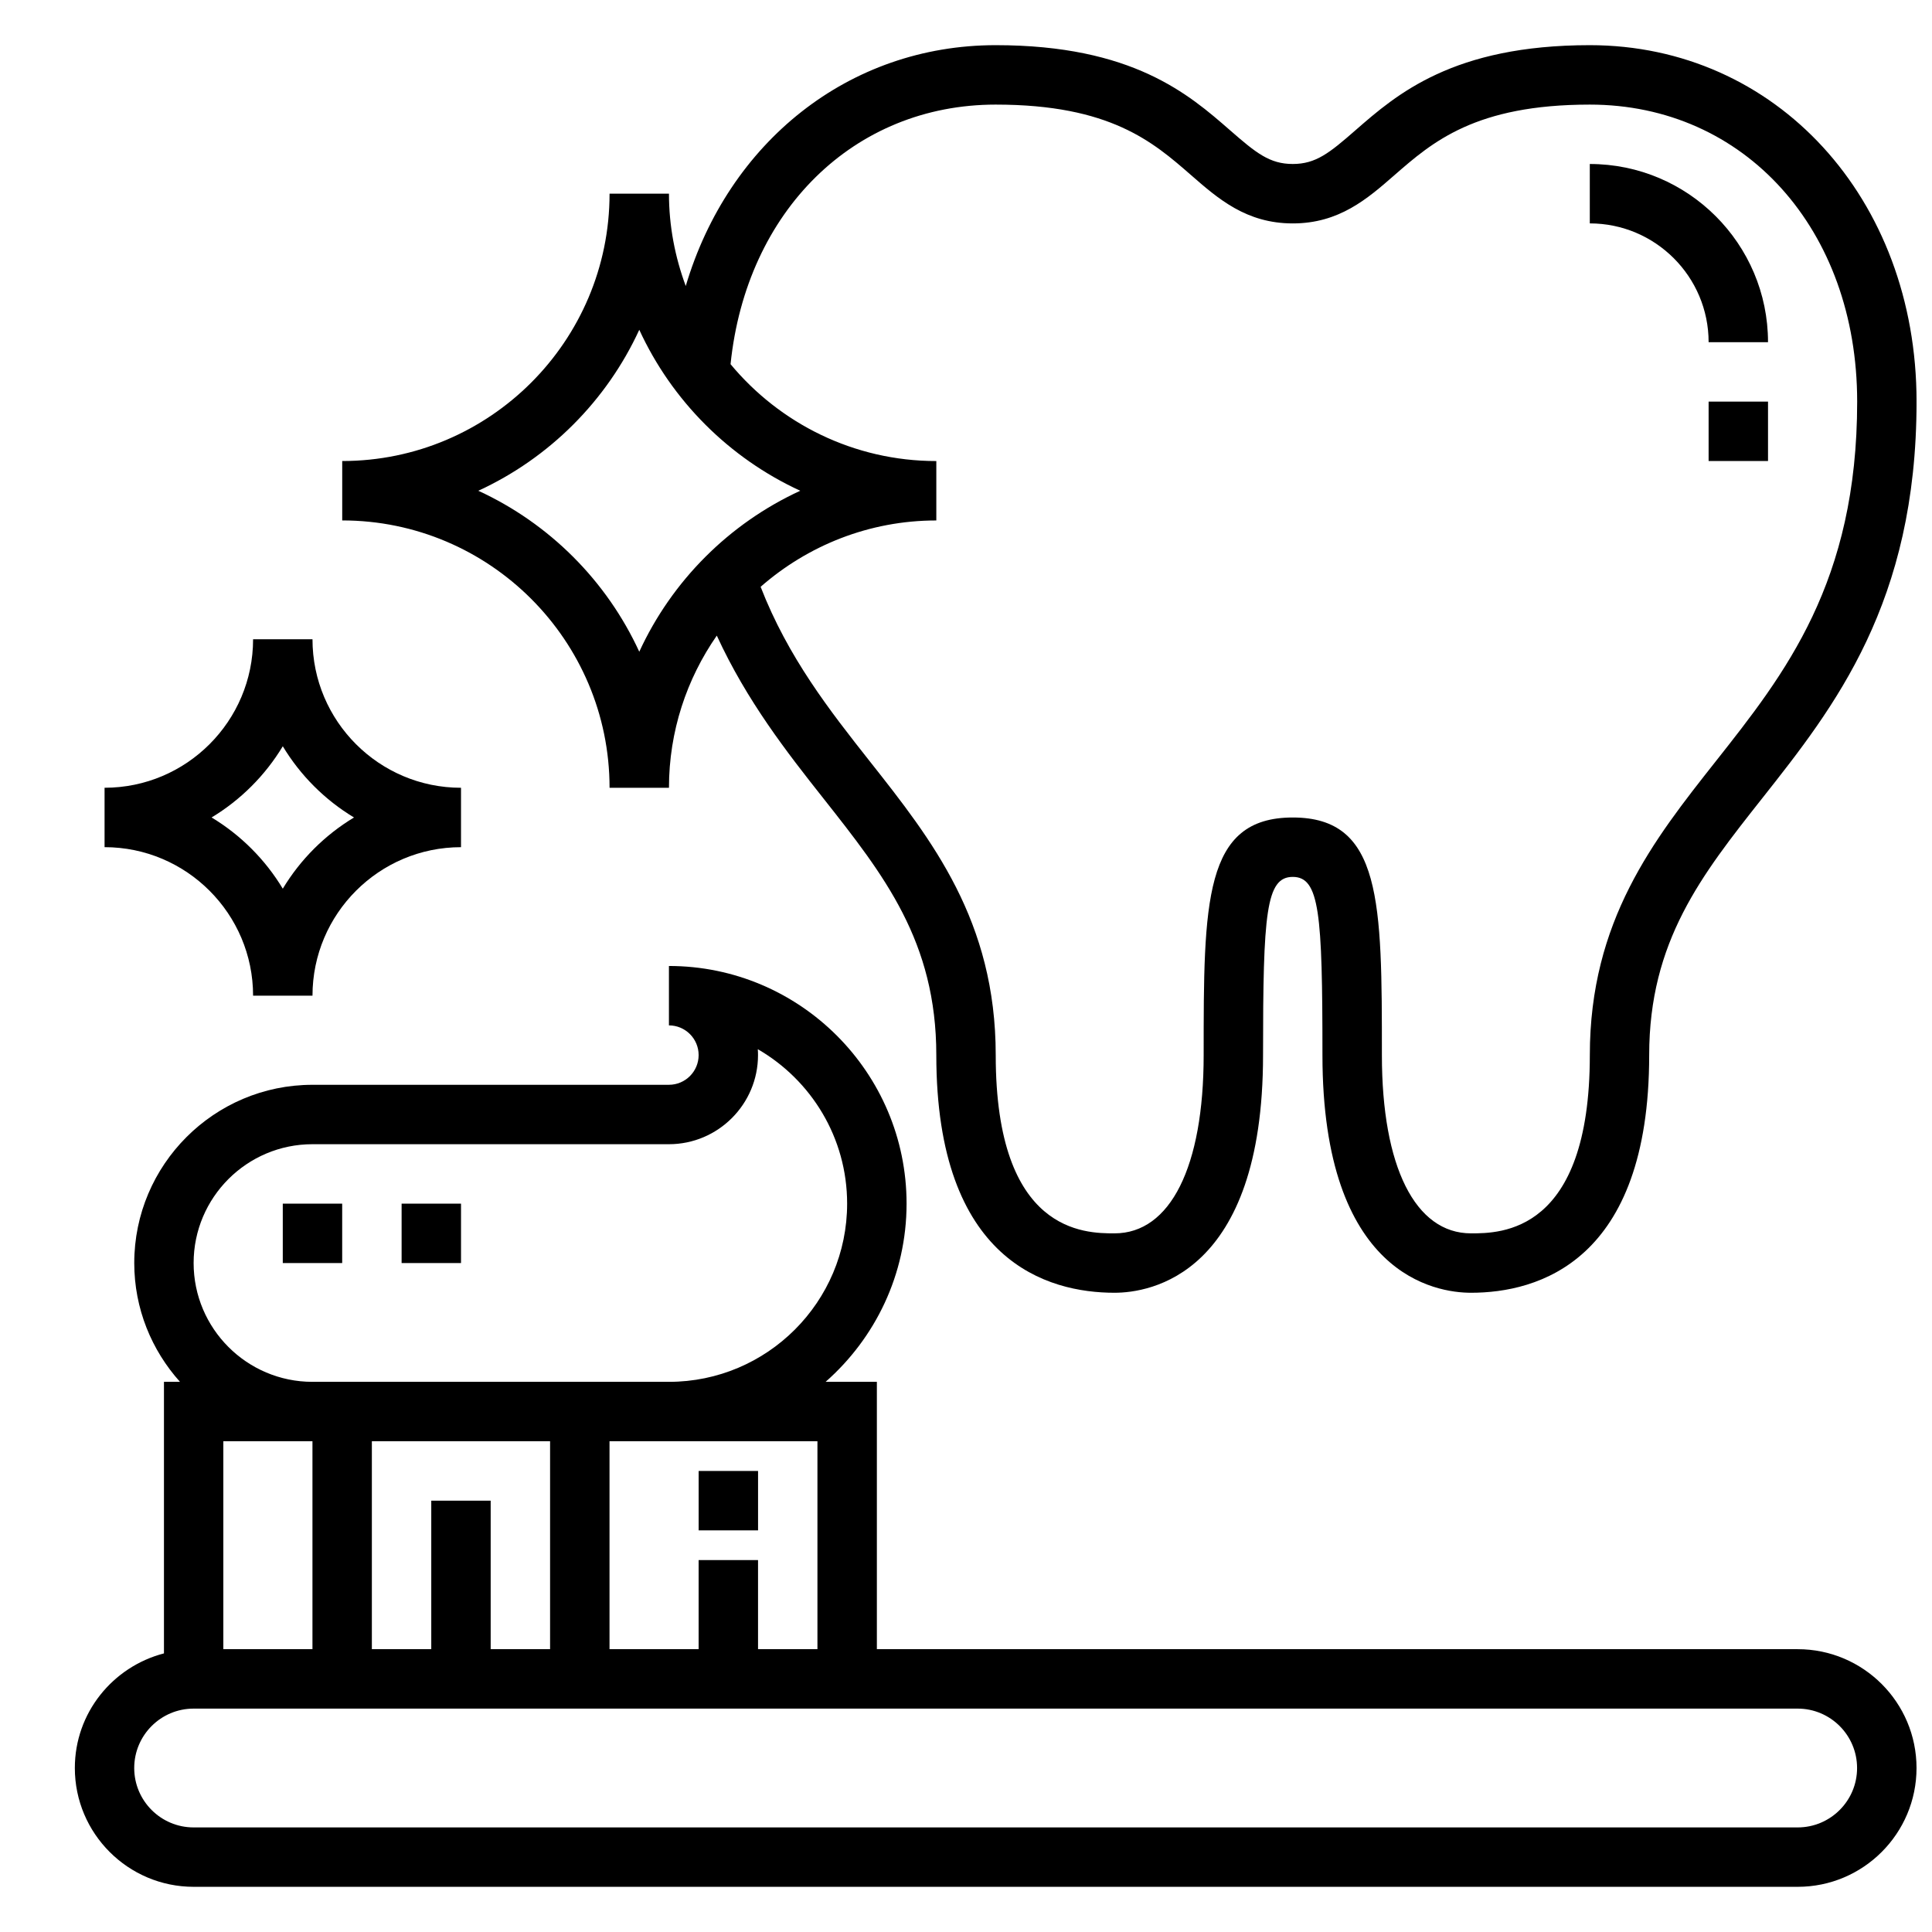
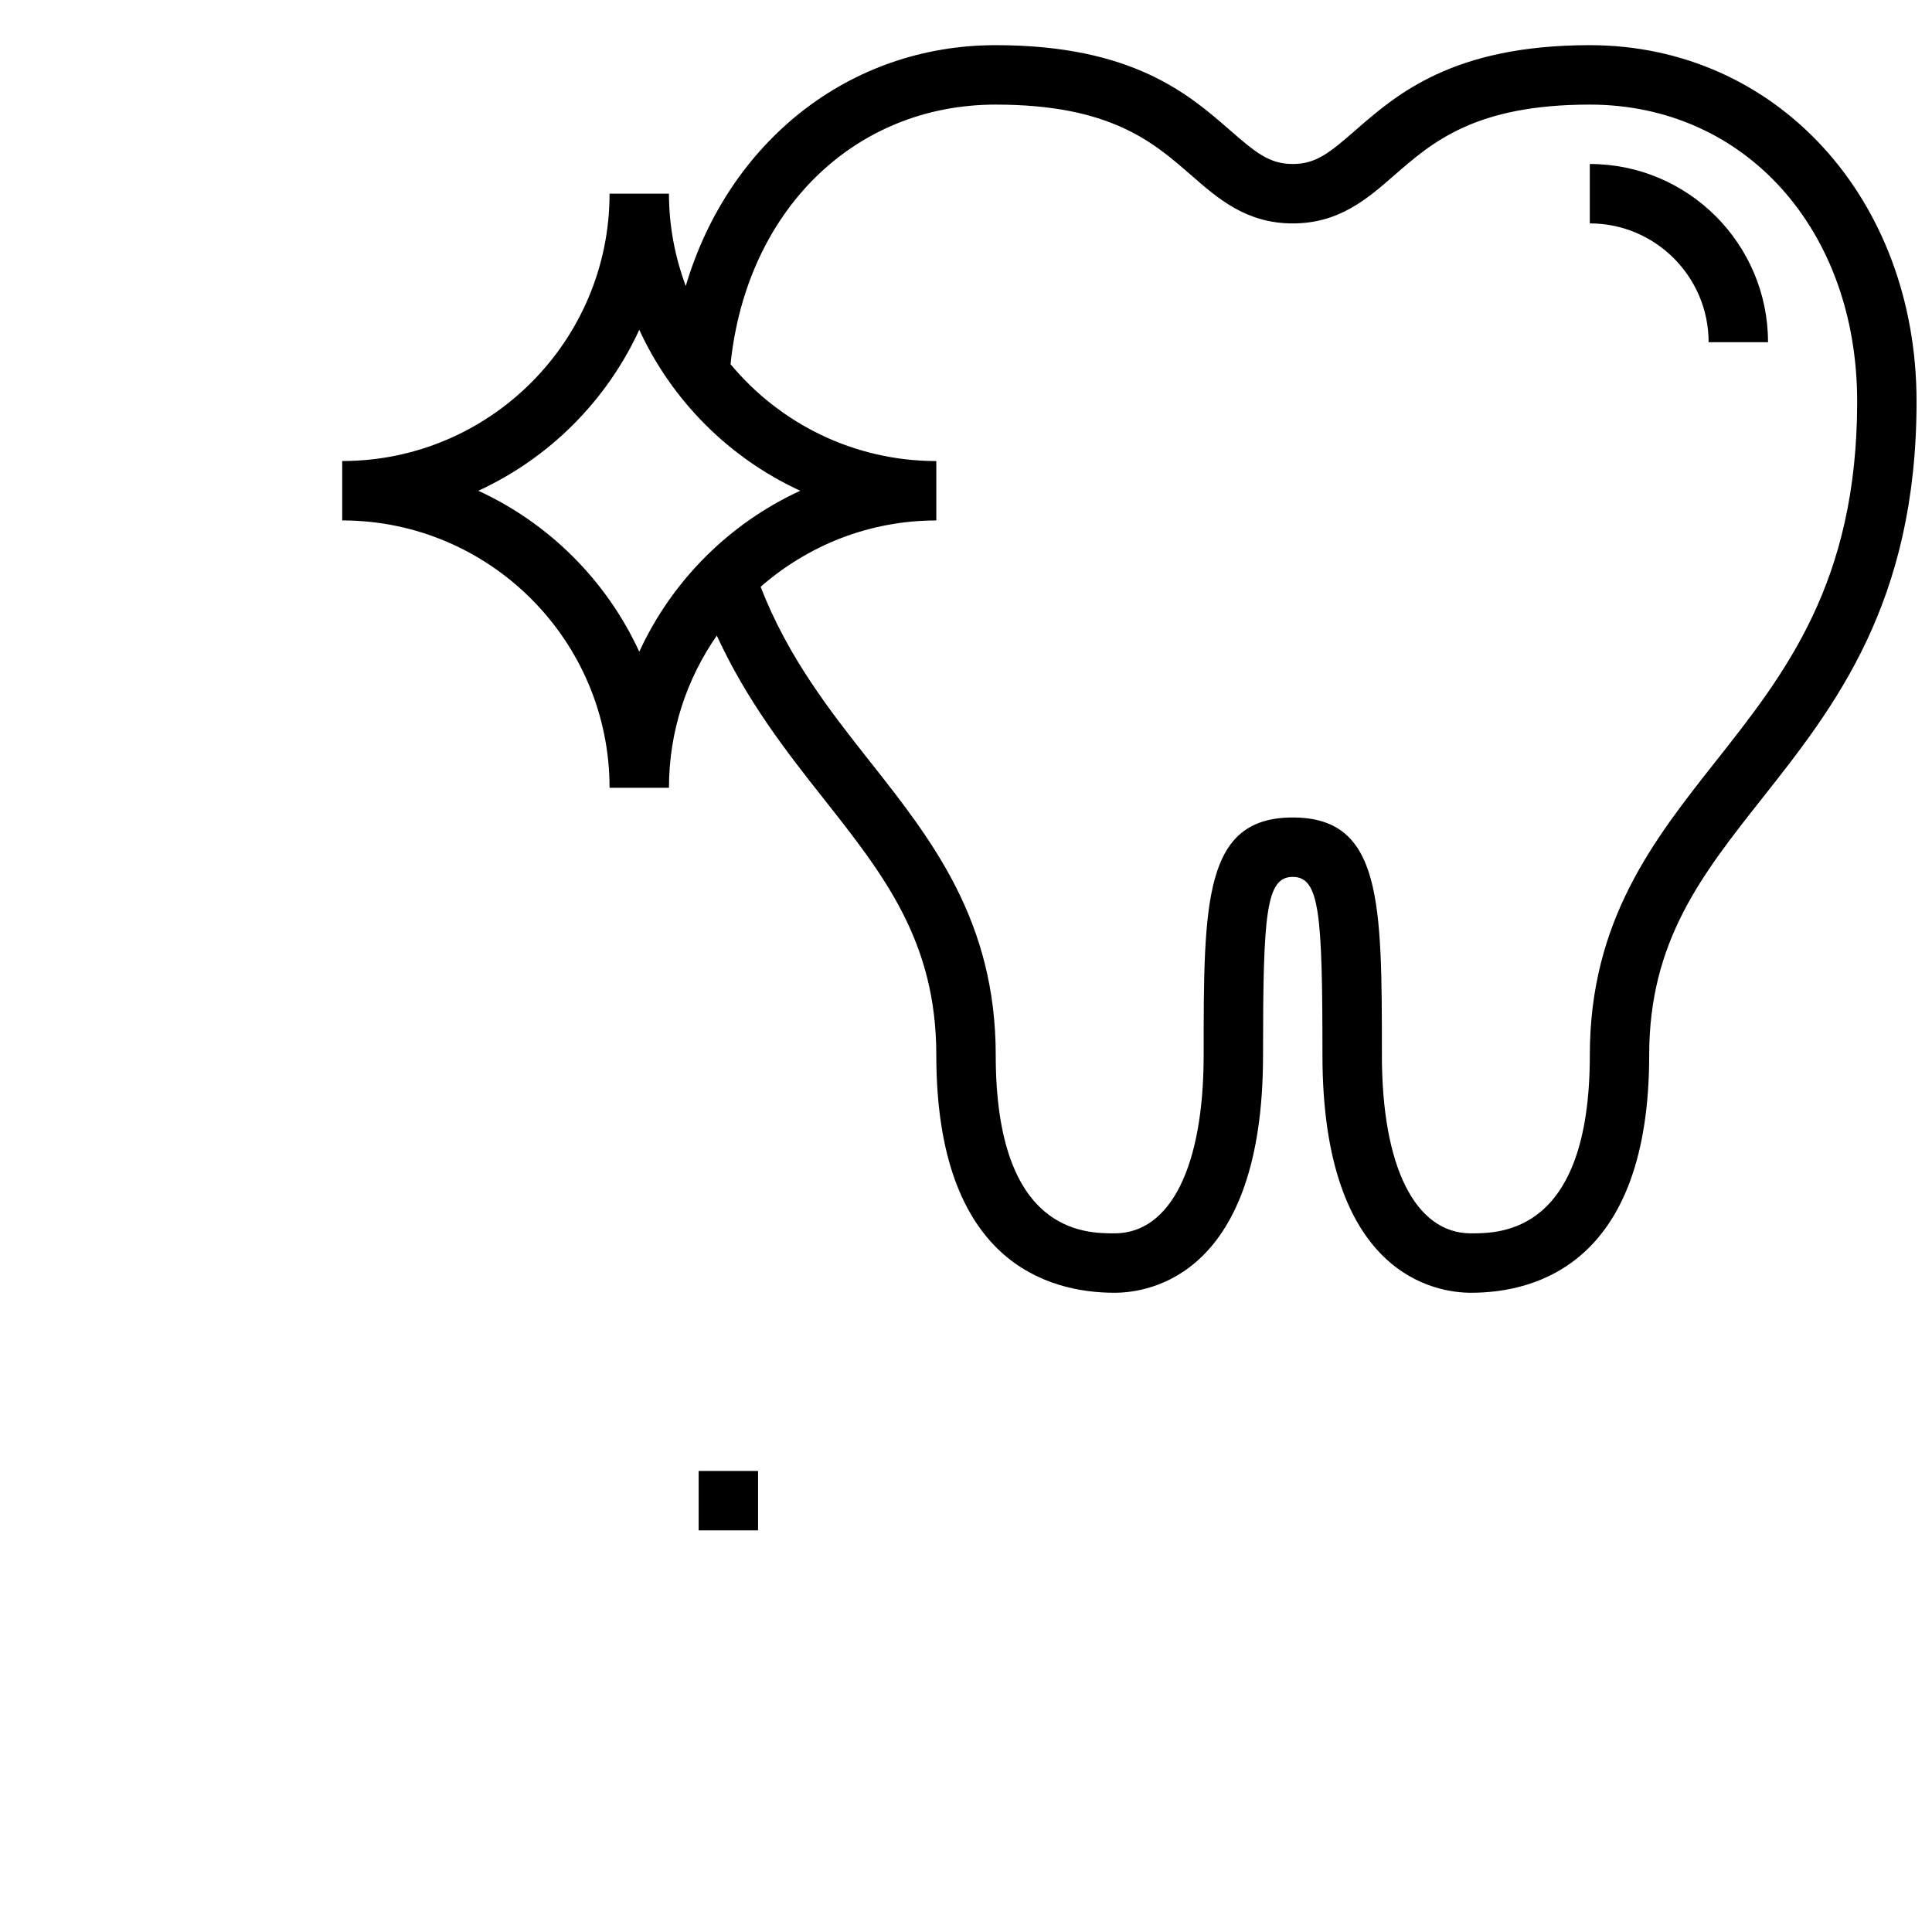
<svg xmlns="http://www.w3.org/2000/svg" width="800px" height="800px" version="1.1" viewBox="144 144 512 512">
  <defs>
    <clipPath id="b">
-       <path d="m163 400h488.9v245h-488.9z" />
-     </clipPath>
+       </clipPath>
    <clipPath id="a">
      <path d="m234 155h417.9v332h-417.9z" />
    </clipPath>
  </defs>
  <g clip-path="url(#b)">
    <path d="m620.41 581.05h-244.03v-70.848h-13.586c13.121-11.547 21.457-28.418 21.457-47.23 0-34.723-28.254-62.977-62.977-62.977v15.742c4.344 0 7.871 3.527 7.871 7.871s-3.527 7.871-7.871 7.871l-94.465 0.004c-26.047 0-47.23 21.184-47.23 47.23 0 12.105 4.613 23.121 12.121 31.488h-4.25v71.965c-13.547 3.519-23.617 15.738-23.617 30.371 0 17.367 14.121 31.488 31.488 31.488h425.09c17.367 0 31.488-14.121 31.488-31.488 0-17.367-14.121-31.488-31.488-31.488zm-259.78-55.105v55.105h-15.742v-23.617h-15.742v23.617h-23.617v-55.105zm-102.34 15.746v39.359h-15.742v-55.105h47.23v55.105h-15.742v-39.359zm-55.102-15.746h23.617v55.105h-23.617zm-7.875-47.23c0-17.367 14.121-31.488 31.488-31.488h94.465c13.02 0 23.617-10.598 23.617-23.617 0-0.52-0.016-1.047-0.055-1.559 14.137 8.172 23.672 23.453 23.672 40.922 0 26.047-21.184 47.23-47.23 47.23h-94.469c-17.363 0-31.488-14.121-31.488-31.488zm425.09 149.57h-425.09c-8.684 0-15.742-7.062-15.742-15.742 0-8.684 7.062-15.742 15.742-15.742h425.09c8.684 0 15.742 7.062 15.742 15.742 0.008 8.68-7.055 15.742-15.738 15.742z" />
  </g>
  <path d="m329.15 533.82h15.742v15.742h-15.742z" />
-   <path d="m218.94 462.98h15.742v15.742h-15.742z" />
-   <path d="m250.43 462.98h15.742v15.742h-15.742z" />
  <path d="m596.8 234.69h15.742c0-26.047-21.184-47.23-47.23-47.23v15.742c17.363 0 31.488 14.121 31.488 31.488z" />
-   <path d="m596.8 250.43h15.742v15.742h-15.742z" />
  <g clip-path="url(#a)">
    <path d="m305.54 352.77h15.742c0-14.98 4.707-28.867 12.676-40.328 7.981 17.359 18.617 30.961 28.262 43.156 16.043 20.324 29.91 37.879 29.91 68.02 0 54.797 29.59 62.977 47.23 62.977 9.234 0 39.359-4.543 39.359-62.977 0-37.668 0.781-47.23 7.871-47.23 7.094 0 7.871 9.566 7.871 47.23 0 58.434 30.125 62.977 39.359 62.977 17.641 0 47.23-8.18 47.23-62.977 0-30.141 13.871-47.703 29.922-68.023 19.191-24.281 40.934-51.805 40.934-105.16 0-53.852-37.227-94.465-86.594-94.465-36.25 0-51.184 13.027-62.086 22.539-6.918 6.047-10.516 8.949-16.633 8.949-6.117 0-9.715-2.906-16.633-8.949-10.902-9.512-25.836-22.539-62.086-22.539-39.023 0-70.879 25.82-82.145 63.828-2.828-7.644-4.449-15.855-4.449-24.469h-15.742c0 39.07-31.781 70.848-70.848 70.848v15.742c39.066 0.004 70.848 31.785 70.848 70.852zm102.34-181.05c30.348 0 41.707 9.918 51.727 18.656 7.227 6.312 14.695 12.832 26.992 12.832s19.766-6.519 26.992-12.832c10.023-8.738 21.383-18.656 51.73-18.656 41.051 0 70.848 33.109 70.848 78.719 0 47.887-19.082 72.043-37.543 95.402-16.375 20.734-33.305 42.168-33.305 77.781 0 47.23-23.703 47.23-31.488 47.23-14.793 0-23.617-17.656-23.617-47.23 0-40.605 0-62.977-23.617-62.977-23.617 0-23.617 22.371-23.617 62.977 0 29.574-8.824 47.23-23.617 47.23-7.785 0-31.488 0-31.488-47.23 0-35.605-16.934-57.047-33.305-77.777-10.723-13.57-21.734-27.641-29-46.336 12.461-10.906 28.727-17.582 46.562-17.582v-15.742c-21.906 0-41.523-10.004-54.531-25.672 4.184-40.629 32.711-68.793 70.277-68.793zm-94.465 59.676c8.652 18.812 23.844 34.008 42.66 42.66-18.812 8.652-34.008 23.844-42.66 42.66-8.652-18.812-23.844-34.008-42.66-42.66 18.816-8.652 34.008-23.844 42.66-42.66z" />
  </g>
-   <path d="m211.07 407.87h15.742c0-21.703 17.656-39.359 39.359-39.359v-15.742c-21.703 0-39.359-17.656-39.359-39.359l-15.742-0.004c0 21.703-17.656 39.359-39.359 39.359v15.742c21.703 0.004 39.359 17.66 39.359 39.363zm7.871-66.102c4.652 7.715 11.156 14.227 18.871 18.871-7.715 4.652-14.227 11.156-18.871 18.871-4.652-7.719-11.152-14.223-18.867-18.875 7.715-4.652 14.215-11.152 18.867-18.867z" />
</svg>